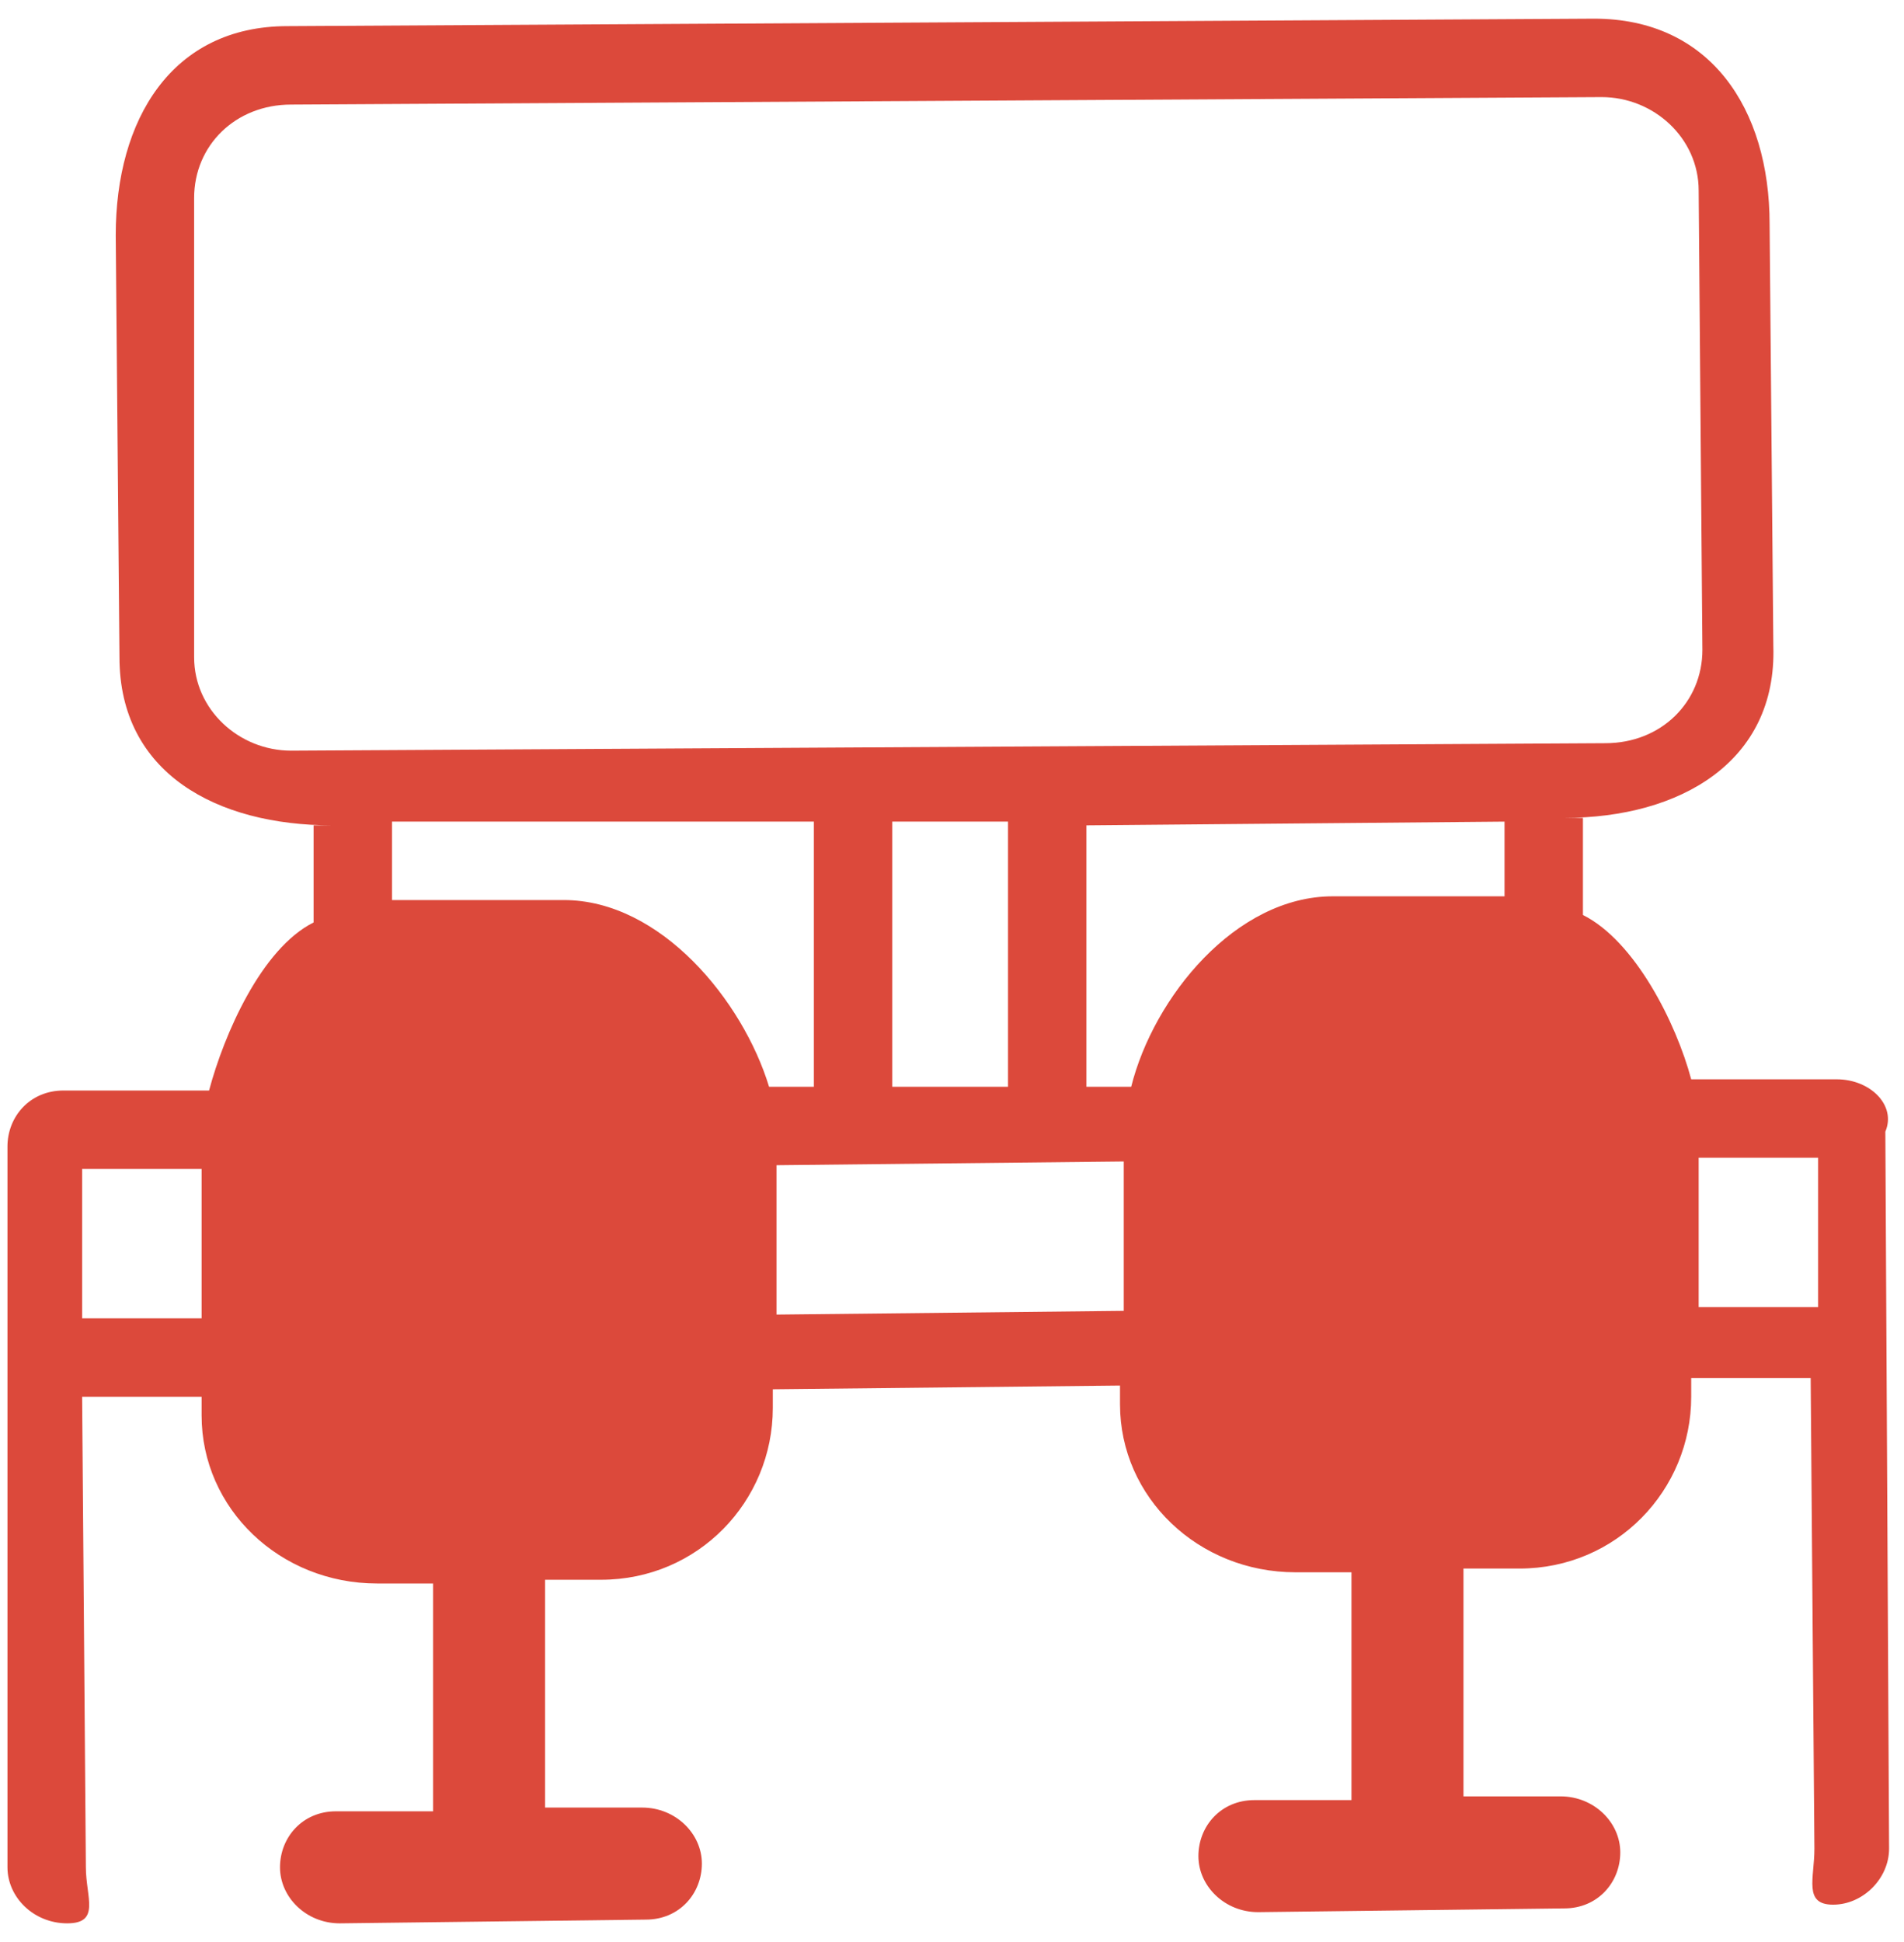
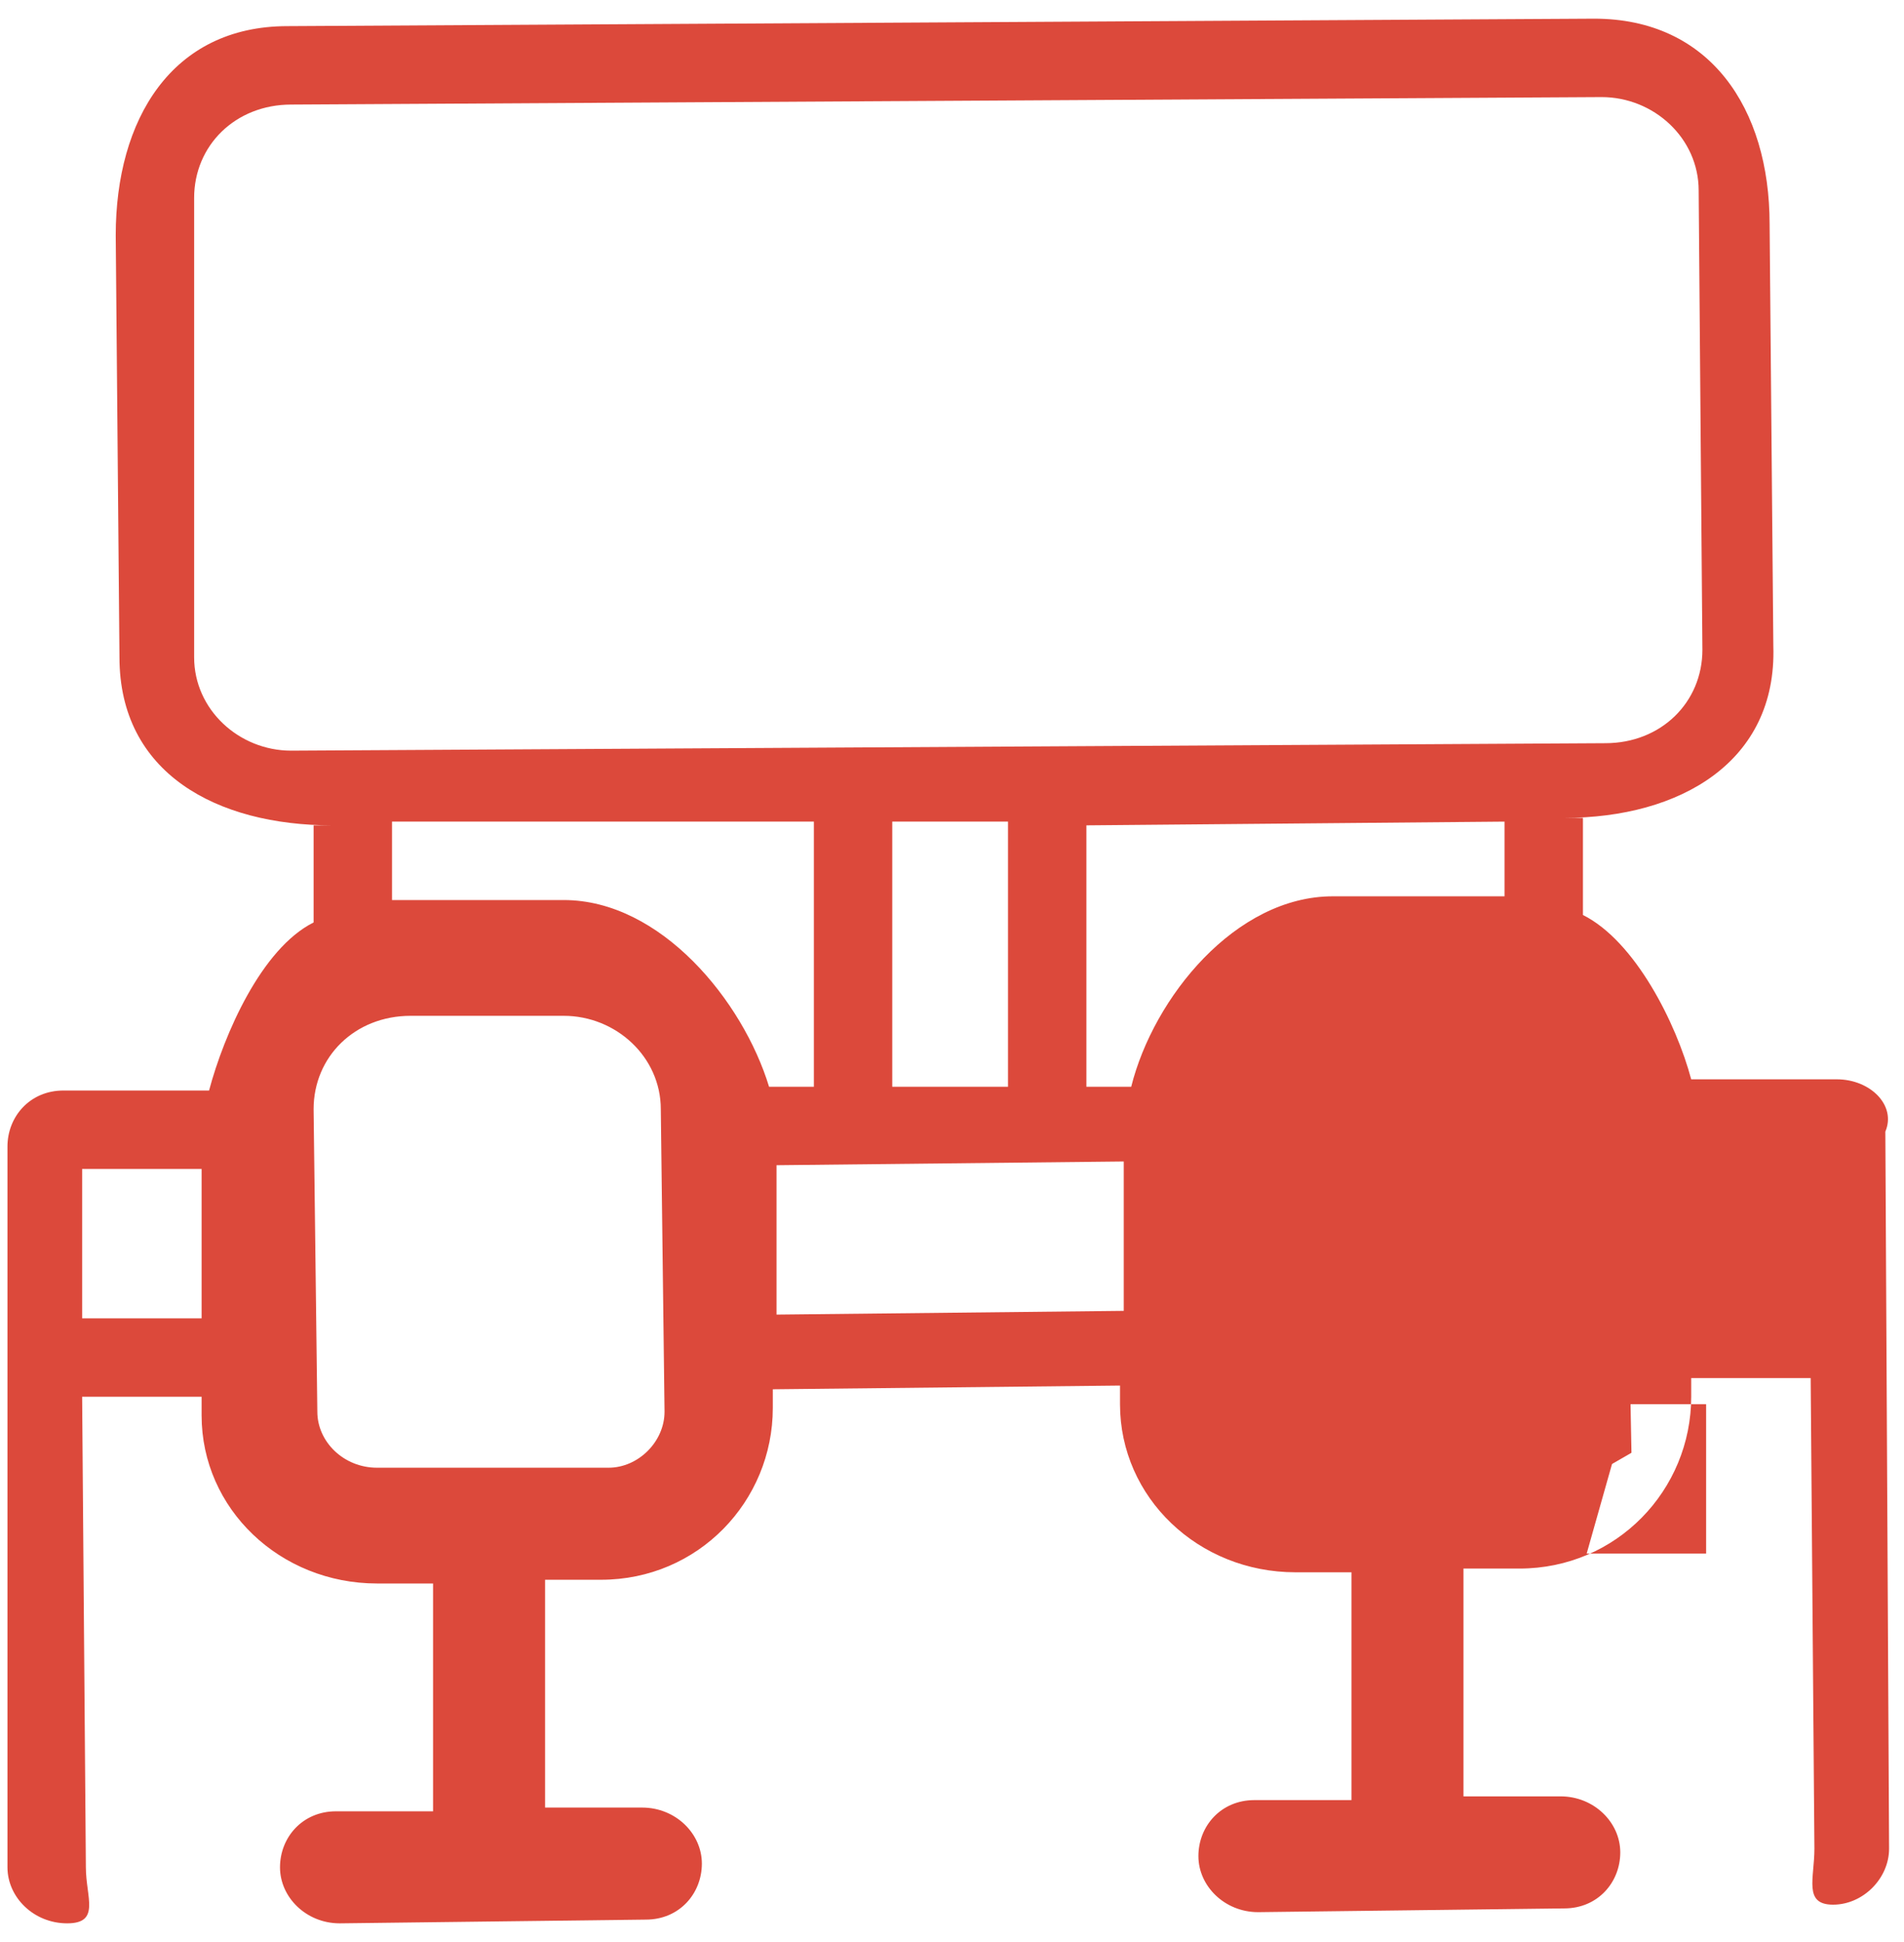
<svg xmlns="http://www.w3.org/2000/svg" version="1.1" id="Laag_1" x="0px" y="0px" width="51px" height="52px" viewBox="0 0 51 52" xml:space="preserve">
  <g>
    <g>
-       <path fill="#DC493B" d="M49.2,28.9l-3.9,0c-0.4-1.5-1.5-3.7-2.9-4.4l0-1.1c0-0.2,0-1.3,0-1.5l-0.5,0c3.1,0,5.7-1.5,5.6-4.6L47.4,6 c0-3.1-1.6-5.5-4.7-5.5L7.7,0.7c-3.1,0-4.6,2.5-4.6,5.6l0.1,11.3c0,3.1,2.6,4.5,5.7,4.5l-0.5,0c0,0.2,0,0.3,0,0.5l0,2.1 c-1.4,0.7-2.4,3-2.8,4.5l-3.9,0c-0.9,0-1.5,0.7-1.5,1.5L0.2,50c0,0.8,0.7,1.5,1.6,1.5s0.5-0.7,0.5-1.5L2.2,37.4l3.2,0l0,0.5 c0,2.5,2.1,4.5,4.7,4.5l1.5,0l0,6.1l-2.6,0c-0.9,0-1.5,0.7-1.5,1.5c0,0.8,0.7,1.5,1.6,1.5l8.2-0.1c0.9,0,1.5-0.7,1.5-1.5 c0-0.8-0.7-1.5-1.6-1.5l-2.6,0l0-6.1l1.5,0c2.6,0,4.6-2.1,4.6-4.6l0-0.5l9.3-0.1l0,0.5c0,2.5,2.1,4.5,4.7,4.5l1.5,0l0,6.1l-2.6,0 c-0.9,0-1.5,0.7-1.5,1.5c0,0.8,0.7,1.5,1.6,1.5l8.2-0.1c0.9,0,1.5-0.7,1.5-1.5s-0.7-1.5-1.6-1.5l-2.6,0l0-6.1l1.5,0 c2.6,0,4.6-2.1,4.6-4.6l0-0.5l3.2,0l0.1,12.6c0,0.8-0.3,1.5,0.5,1.5s1.5-0.7,1.5-1.5l-0.1-19.2C50.8,29.6,50.1,28.9,49.2,28.9z M2.2,35.3l0-4l3.2,0l0,4L2.2,35.3z M28.2,20l-5.7,0 M7.8,20.1c-1.4,0-2.6-1.1-2.6-2.5L5.2,5.3c0-1.4,1.1-2.5,2.6-2.5l35.1-0.2 c1.4,0,2.6,1.1,2.6,2.5l0.1,12.3c0,1.4-1.1,2.5-2.6,2.5 M23.9,29.1l0-6.6c0-0.2,0-0.3,0-0.5l3.1,0c0,0.2,0,0.3,0,0.5l0,6.6 L23.9,29.1z M17.8,37.8c0,0.8-0.7,1.5-1.5,1.5l-6.2,0c-0.9,0-1.6-0.7-1.6-1.5l-0.1-8.1c0-1.4,1.1-2.5,2.6-2.5l4.1,0 c1.4,0,2.6,1.1,2.6,2.5L17.8,37.8z M21.8,22v7.1l-1.2,0c-0.7-2.3-2.9-5-5.5-5l-4.6,0l0-2.1 M20.8,35.2l0-4l9.3-0.1l0,4L20.8,35.2z M40.3,22l0,2l-4.6,0c-2.6,0-4.8,2.7-5.4,5.1l-1.2,0l0-7 M42.5,37.6c0,0.8-0.7,1.5-1.5,1.5l-6.2,0c-0.9,0-1.6-0.7-1.6-1.5 l-0.1-8.1c0-1.4,1.1-2.5,2.6-2.5l4.1,0c1.4,0,2.6,1.1,2.6,2.5L42.5,37.6z M45.5,31l3.2,0l0,4l-3.2,0L45.5,31z" />
+       <path fill="#DC493B" d="M49.2,28.9l-3.9,0c-0.4-1.5-1.5-3.7-2.9-4.4l0-1.1c0-0.2,0-1.3,0-1.5l-0.5,0c3.1,0,5.7-1.5,5.6-4.6L47.4,6 c0-3.1-1.6-5.5-4.7-5.5L7.7,0.7c-3.1,0-4.6,2.5-4.6,5.6l0.1,11.3c0,3.1,2.6,4.5,5.7,4.5l-0.5,0c0,0.2,0,0.3,0,0.5l0,2.1 c-1.4,0.7-2.4,3-2.8,4.5l-3.9,0c-0.9,0-1.5,0.7-1.5,1.5L0.2,50c0,0.8,0.7,1.5,1.6,1.5s0.5-0.7,0.5-1.5L2.2,37.4l3.2,0l0,0.5 c0,2.5,2.1,4.5,4.7,4.5l1.5,0l0,6.1l-2.6,0c-0.9,0-1.5,0.7-1.5,1.5c0,0.8,0.7,1.5,1.6,1.5l8.2-0.1c0.9,0,1.5-0.7,1.5-1.5 c0-0.8-0.7-1.5-1.6-1.5l-2.6,0l0-6.1l1.5,0c2.6,0,4.6-2.1,4.6-4.6l0-0.5l9.3-0.1l0,0.5c0,2.5,2.1,4.5,4.7,4.5l1.5,0l0,6.1l-2.6,0 c-0.9,0-1.5,0.7-1.5,1.5c0,0.8,0.7,1.5,1.6,1.5l8.2-0.1c0.9,0,1.5-0.7,1.5-1.5s-0.7-1.5-1.6-1.5l-2.6,0l0-6.1l1.5,0 c2.6,0,4.6-2.1,4.6-4.6l0-0.5l3.2,0l0.1,12.6c0,0.8-0.3,1.5,0.5,1.5s1.5-0.7,1.5-1.5l-0.1-19.2C50.8,29.6,50.1,28.9,49.2,28.9z M2.2,35.3l0-4l3.2,0l0,4L2.2,35.3z M28.2,20l-5.7,0 M7.8,20.1c-1.4,0-2.6-1.1-2.6-2.5L5.2,5.3c0-1.4,1.1-2.5,2.6-2.5l35.1-0.2 c1.4,0,2.6,1.1,2.6,2.5l0.1,12.3c0,1.4-1.1,2.5-2.6,2.5 M23.9,29.1l0-6.6c0-0.2,0-0.3,0-0.5l3.1,0c0,0.2,0,0.3,0,0.5l0,6.6 L23.9,29.1z M17.8,37.8c0,0.8-0.7,1.5-1.5,1.5l-6.2,0c-0.9,0-1.6-0.7-1.6-1.5l-0.1-8.1c0-1.4,1.1-2.5,2.6-2.5l4.1,0 c1.4,0,2.6,1.1,2.6,2.5L17.8,37.8z M21.8,22v7.1l-1.2,0c-0.7-2.3-2.9-5-5.5-5l-4.6,0l0-2.1 M20.8,35.2l0-4l9.3-0.1l0,4L20.8,35.2z M40.3,22l0,2l-4.6,0c-2.6,0-4.8,2.7-5.4,5.1l-1.2,0l0-7 M42.5,37.6c0,0.8-0.7,1.5-1.5,1.5l-6.2,0c-0.9,0-1.6-0.7-1.6-1.5 l-0.1-8.1c0-1.4,1.1-2.5,2.6-2.5l4.1,0c1.4,0,2.6,1.1,2.6,2.5L42.5,37.6z l3.2,0l0,4l-3.2,0L45.5,31z" />
    </g>
-     <polygon fill="#DC493B" points="8.4,26.9 6.5,31.3 6.6,37.9 9.6,41.2 15.7,41.1 19,39.3 19,34.1 18.9,28.1 15.7,25.5 " />
    <polygon fill="#DC493B" points="33.1,26.5 31.2,30.9 31.2,37.5 34.3,40.8 40.4,40.8 43.7,38.9 43.6,33.7 43.6,27.8 40.3,25.2 " />
  </g>
</svg>